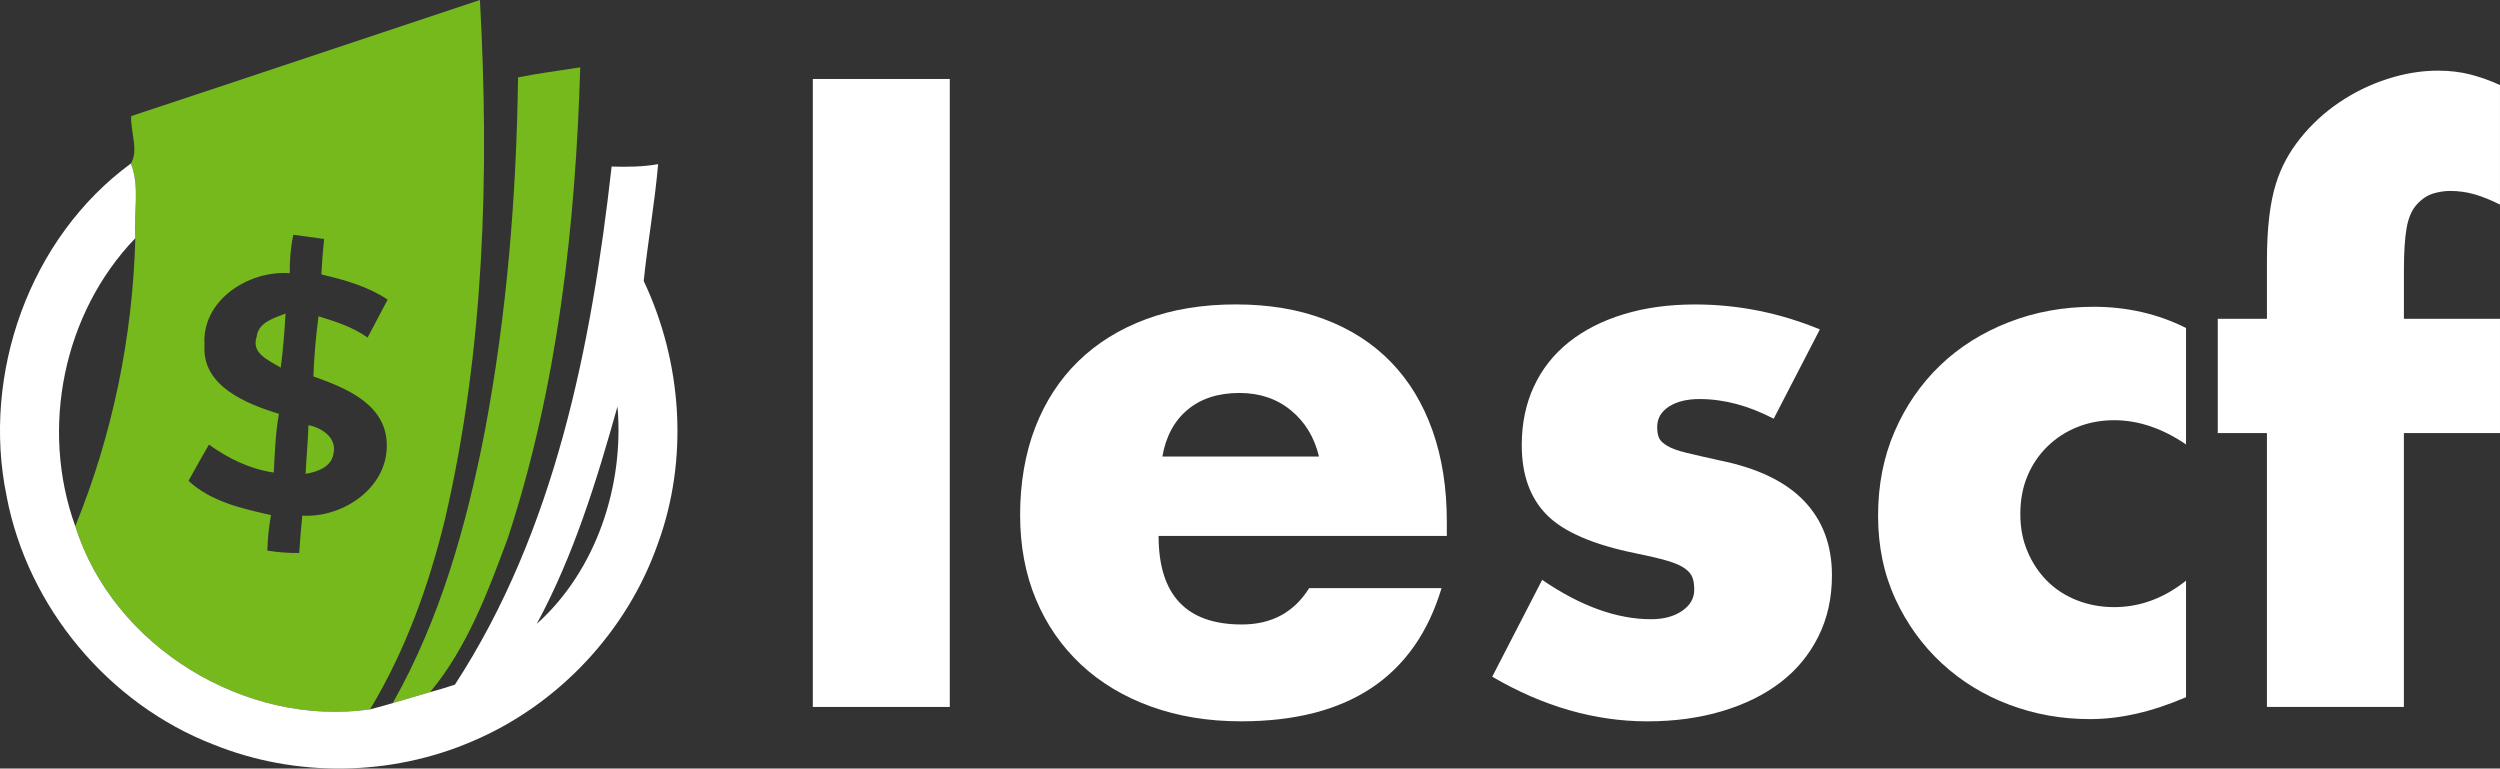
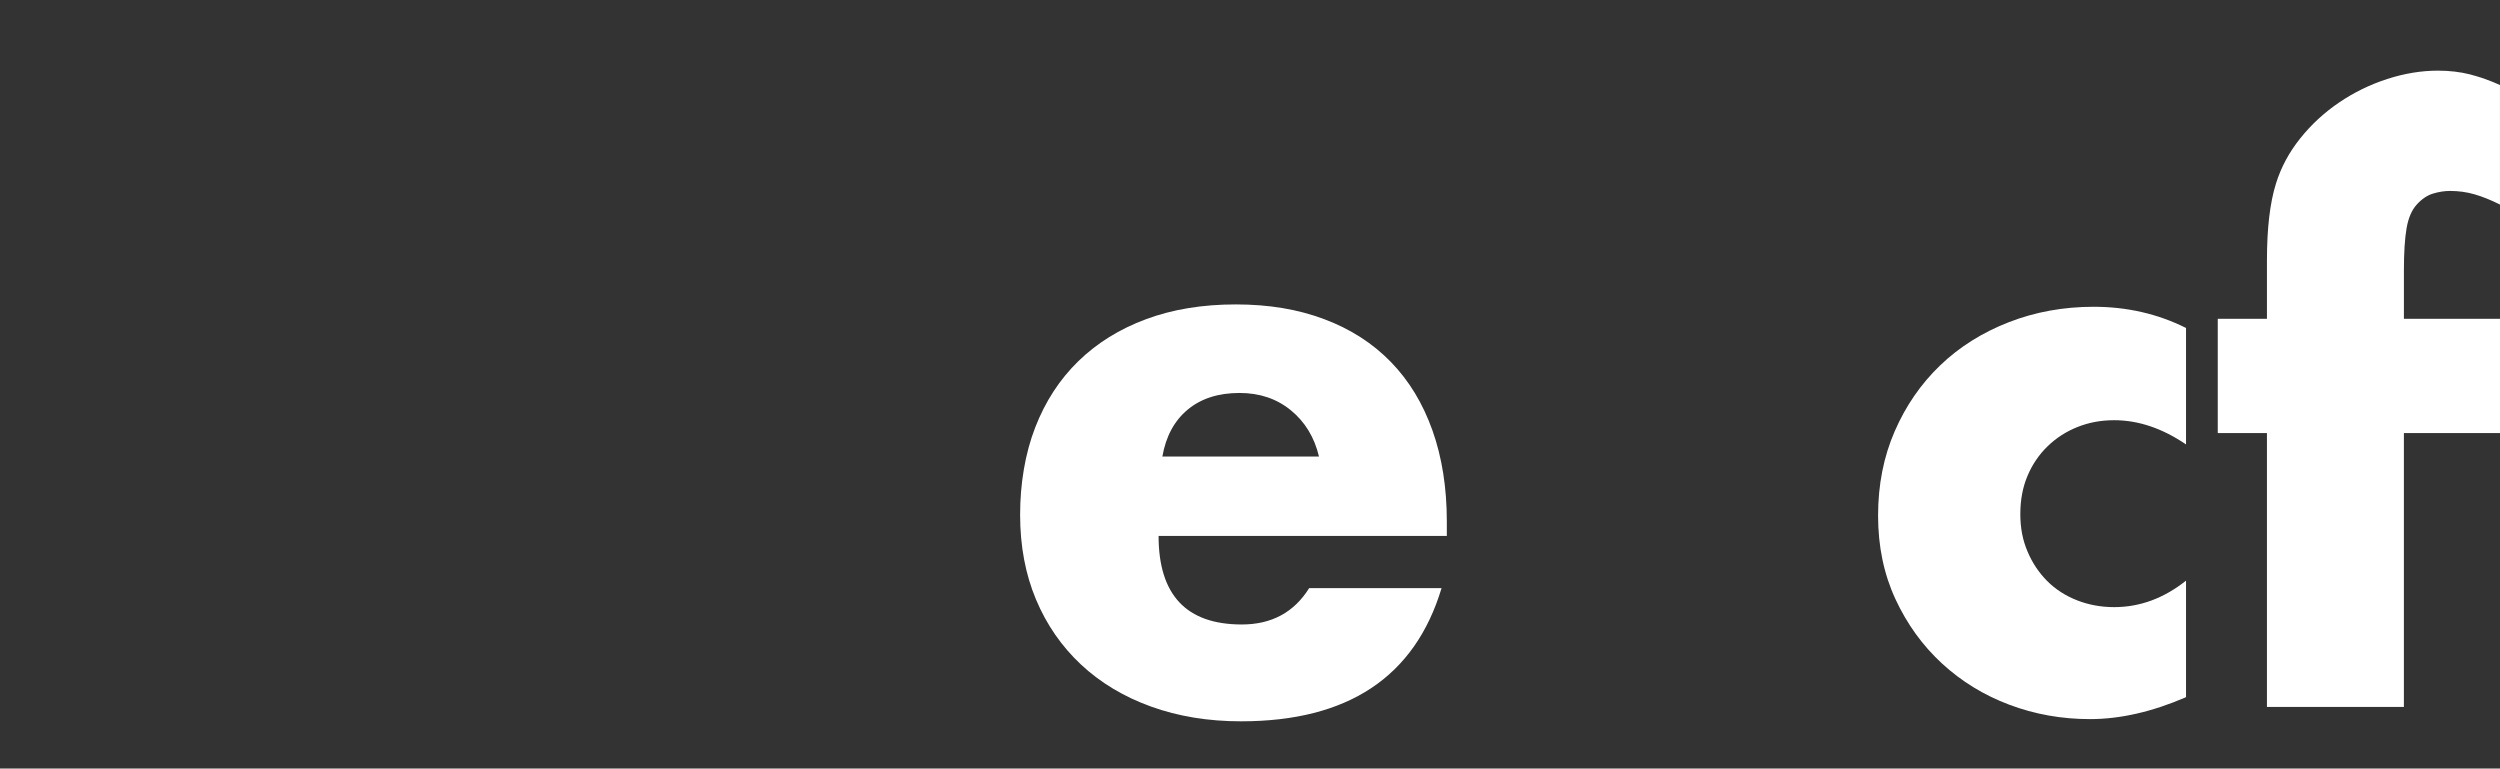
<svg xmlns="http://www.w3.org/2000/svg" id="Camada_1" version="1.1" viewBox="294.75 320.54 1299.36 399.45">
  <rect x="294.75" y="320.54" width="1299.36" height="399.45" fill="#333333" stroke="none" />
  <defs>
    <style> .st0 { fill: #fff; } .st1 { fill: #76b91c; } </style>
  </defs>
  <g>
-     <path class="st1" d="M362.95,380.87c60.41-19.97,120.79-40.28,181.24-60.33,4.94,90.11,2.35,181.49-18.12,269.7-8.4,34.59-20.59,68.45-39,99-64.74,9.31-133.55-32.62-153.2-95.21,19.36-47.4,29.86-98.51,31.22-149.7-1.03-12.85,2.51-26.6-2.31-38.79,4.2-6.84-.33-16.76.16-24.67M447.21,442.56c-1.4,6.55-1.98,13.26-1.85,19.97-21.29-1.61-45.92,14-44.31,37.31-1.56,21.37,21.87,30.64,38.67,35.79-1.81,10.09-2.14,20.3-2.68,30.52-12.27-1.77-23.72-7.33-33.69-14.54-3.62,6.26-7.17,12.52-10.63,18.86,11.74,10.83,27.76,14.37,42.87,17.79-1.11,6.1-1.73,12.27-1.89,18.45,5.48.91,11,1.32,16.56,1.24.41-6.47.95-12.93,1.61-19.4,21.79,1.24,45.75-15.4,43.82-39-1.61-19.73-22.07-27.67-38.05-33.36.33-10.46,1.32-20.88,2.64-31.26,8.9,2.72,17.87,5.6,25.53,11.04,3.46-6.59,7-13.14,10.42-19.73-10.38-6.88-22.4-10.25-34.43-13.05.29-6.18.74-12.31,1.4-18.45-3.99-.54-11.98-1.65-15.98-2.18M564,360.77c10.71-2.18,21.54-3.5,32.33-5.23-2.47,82.61-11.78,165.92-37.68,244.79-10.34,27.92-21.09,56.83-40.36,79.94-6.47,1.94-12.97,3.79-19.44,5.72,24.63-43.49,38.3-92.21,47.81-140.97,11.49-60.74,16.51-122.52,17.34-184.25M428.14,495.6c.82-7.58,9.14-9.76,15.03-12.11-.58,9.39-1.24,18.78-2.51,28.13-5.77-3.62-15.53-7.21-12.52-16.02M455.07,541.52c6.71,1.24,14.58,6.38,13.1,14.17-.7,7.37-8.32,10.13-14.58,11.12.41-8.44,1.19-16.84,1.48-25.29h0Z" />
-     <path class="st0" d="M298.21,578.54c-13.18-63.54,11.86-134.46,64.57-173.01,4.82,12.19,1.28,25.94,2.31,38.79-37.52,39-49.58,98.92-31.22,149.7,19.64,62.6,88.46,104.52,153.2,95.21,3.95-.99,7.87-2.1,11.78-3.25,6.47-1.94,12.97-3.79,19.44-5.72,4.32-1.15,8.61-2.47,12.89-3.87,52.01-79.85,70.96-176.01,81.46-269.29,8.07.25,16.18.16,24.17-1.24-1.77,20.34-5.39,40.48-7.5,60.7,20.01,42.29,23.52,92.54,7.33,136.64-16.02,45.67-51.89,83.77-96.41,102.63-42.25,18.2-91.71,18.94-134.38,1.73-54.69-21.09-96.7-71.49-107.65-129.02M615.68,531.8c-10.83,38.71-22.77,77.46-41.96,113,30.97-27.72,45.55-72.03,41.96-113" />
-   </g>
+     </g>
  <g>
-     <path class="st0" d="M788.39,361.59v326.38h-71.18v-326.38h71.18Z" />
    <path class="st0" d="M896.92,599.1c0,30.67,14.41,46.01,43.25,46.01,15.46,0,27.14-6.29,35-18.88h68.82c-13.9,46.15-48.64,69.21-104.21,69.21-17.05,0-32.64-2.56-46.8-7.67-14.15-5.11-26.28-12.39-36.37-21.82-10.09-9.44-17.89-20.71-23.4-33.82-5.5-13.11-8.26-27.79-8.26-44.04s2.62-31.92,7.86-45.42c5.24-13.5,12.71-24.97,22.41-34.41s21.43-16.72,35.2-21.83c13.76-5.11,29.29-7.67,46.6-7.67s32.38,2.55,46,7.67c13.63,5.11,25.17,12.52,34.61,22.22,9.44,9.7,16.64,21.56,21.63,35.59,4.98,14.03,7.47,29.82,7.47,47.38v7.47h-149.82ZM980.28,557.82c-2.36-9.96-7.22-17.96-14.55-23.99-7.35-6.03-16.26-9.05-26.74-9.05-11.01,0-20,2.89-26.93,8.65-6.96,5.77-11.34,13.9-13.17,24.38h81.4Z" />
-     <path class="st0" d="M1216.61,538.16c-13.11-6.82-25.95-10.22-38.54-10.22-6.55,0-11.86,1.31-15.92,3.93-4.07,2.63-6.09,6.17-6.09,10.62,0,2.36.33,4.26.98,5.7.65,1.44,2.09,2.82,4.33,4.13,2.22,1.31,5.5,2.49,9.83,3.54,4.33,1.05,10.03,2.36,17.1,3.93,19.66,3.93,34.34,10.95,44.04,21.04,9.7,10.09,14.55,23.01,14.55,38.73,0,11.8-2.36,22.42-7.08,31.85-4.72,9.44-11.28,17.37-19.66,23.79-8.39,6.43-18.48,11.41-30.28,14.94-11.8,3.54-24.77,5.31-38.93,5.31-27.27,0-54.14-7.73-80.62-23.2l25.96-50.33c19.92,13.63,38.79,20.45,56.62,20.45,6.55,0,11.92-1.44,16.12-4.33,4.19-2.88,6.3-6.55,6.3-11.01,0-2.62-.34-4.78-.99-6.49-.66-1.7-2.03-3.27-4.12-4.72-2.1-1.44-5.18-2.75-9.24-3.93-4.07-1.18-9.38-2.42-15.92-3.74-22.02-4.46-37.43-11.07-46.21-19.86-8.79-8.78-13.17-20.9-13.17-36.38,0-11.27,2.1-21.43,6.3-30.47,4.19-9.05,10.22-16.71,18.09-23,7.87-6.3,17.37-11.14,28.51-14.55,11.14-3.41,23.53-5.11,37.16-5.11,22.28,0,43.9,4.32,64.88,12.97l-23.99,46.4Z" />
    <path class="st0" d="M1430.92,551.52c-12.33-8.38-24.77-12.58-37.36-12.58-6.82,0-13.17,1.18-19.07,3.54-5.9,2.36-11.08,5.7-15.53,10.03-4.46,4.32-7.93,9.43-10.42,15.34-2.5,5.9-3.74,12.52-3.74,19.86s1.24,13.56,3.74,19.47c2.49,5.9,5.9,11.01,10.22,15.34,4.33,4.33,9.5,7.67,15.53,10.03,6.03,2.36,12.45,3.54,19.27,3.54,13.37,0,25.82-4.58,37.36-13.76v60.56c-17.57,7.6-34.21,11.4-49.94,11.4-14.69,0-28.64-2.49-41.88-7.47-13.24-4.98-24.91-12.13-35-21.43-10.09-9.3-18.16-20.45-24.18-33.42-6.03-12.98-9.05-27.46-9.05-43.45s2.88-30.6,8.65-43.85c5.76-13.24,13.63-24.64,23.59-34.21,9.96-9.57,21.82-17.04,35.59-22.42,13.76-5.37,28.51-8.06,44.24-8.06,17.3,0,33.29,3.67,47.98,11.01v60.56Z" />
    <path class="st0" d="M1544.16,545.62v142.35h-71.18v-142.35h-25.56v-59.38h25.56v-30.28c0-16.77,1.57-30.14,4.72-40.11,2.62-8.38,6.81-16.18,12.59-23.4,5.76-7.21,12.51-13.43,20.25-18.67,7.73-5.24,16.05-9.3,24.97-12.19,8.91-2.88,17.69-4.33,26.34-4.33,6.03,0,11.6.66,16.72,1.96,5.11,1.32,10.28,3.15,15.53,5.51v62.13c-4.72-2.36-9.11-4.13-13.17-5.31-4.07-1.18-8.33-1.77-12.78-1.77-2.88,0-5.84.46-8.84,1.37-3.02.92-5.84,2.82-8.46,5.7-2.63,2.89-4.39,7.02-5.31,12.39-.92,5.38-1.37,12.65-1.37,21.82v25.17h49.94v59.38h-49.94Z" />
  </g>
</svg>